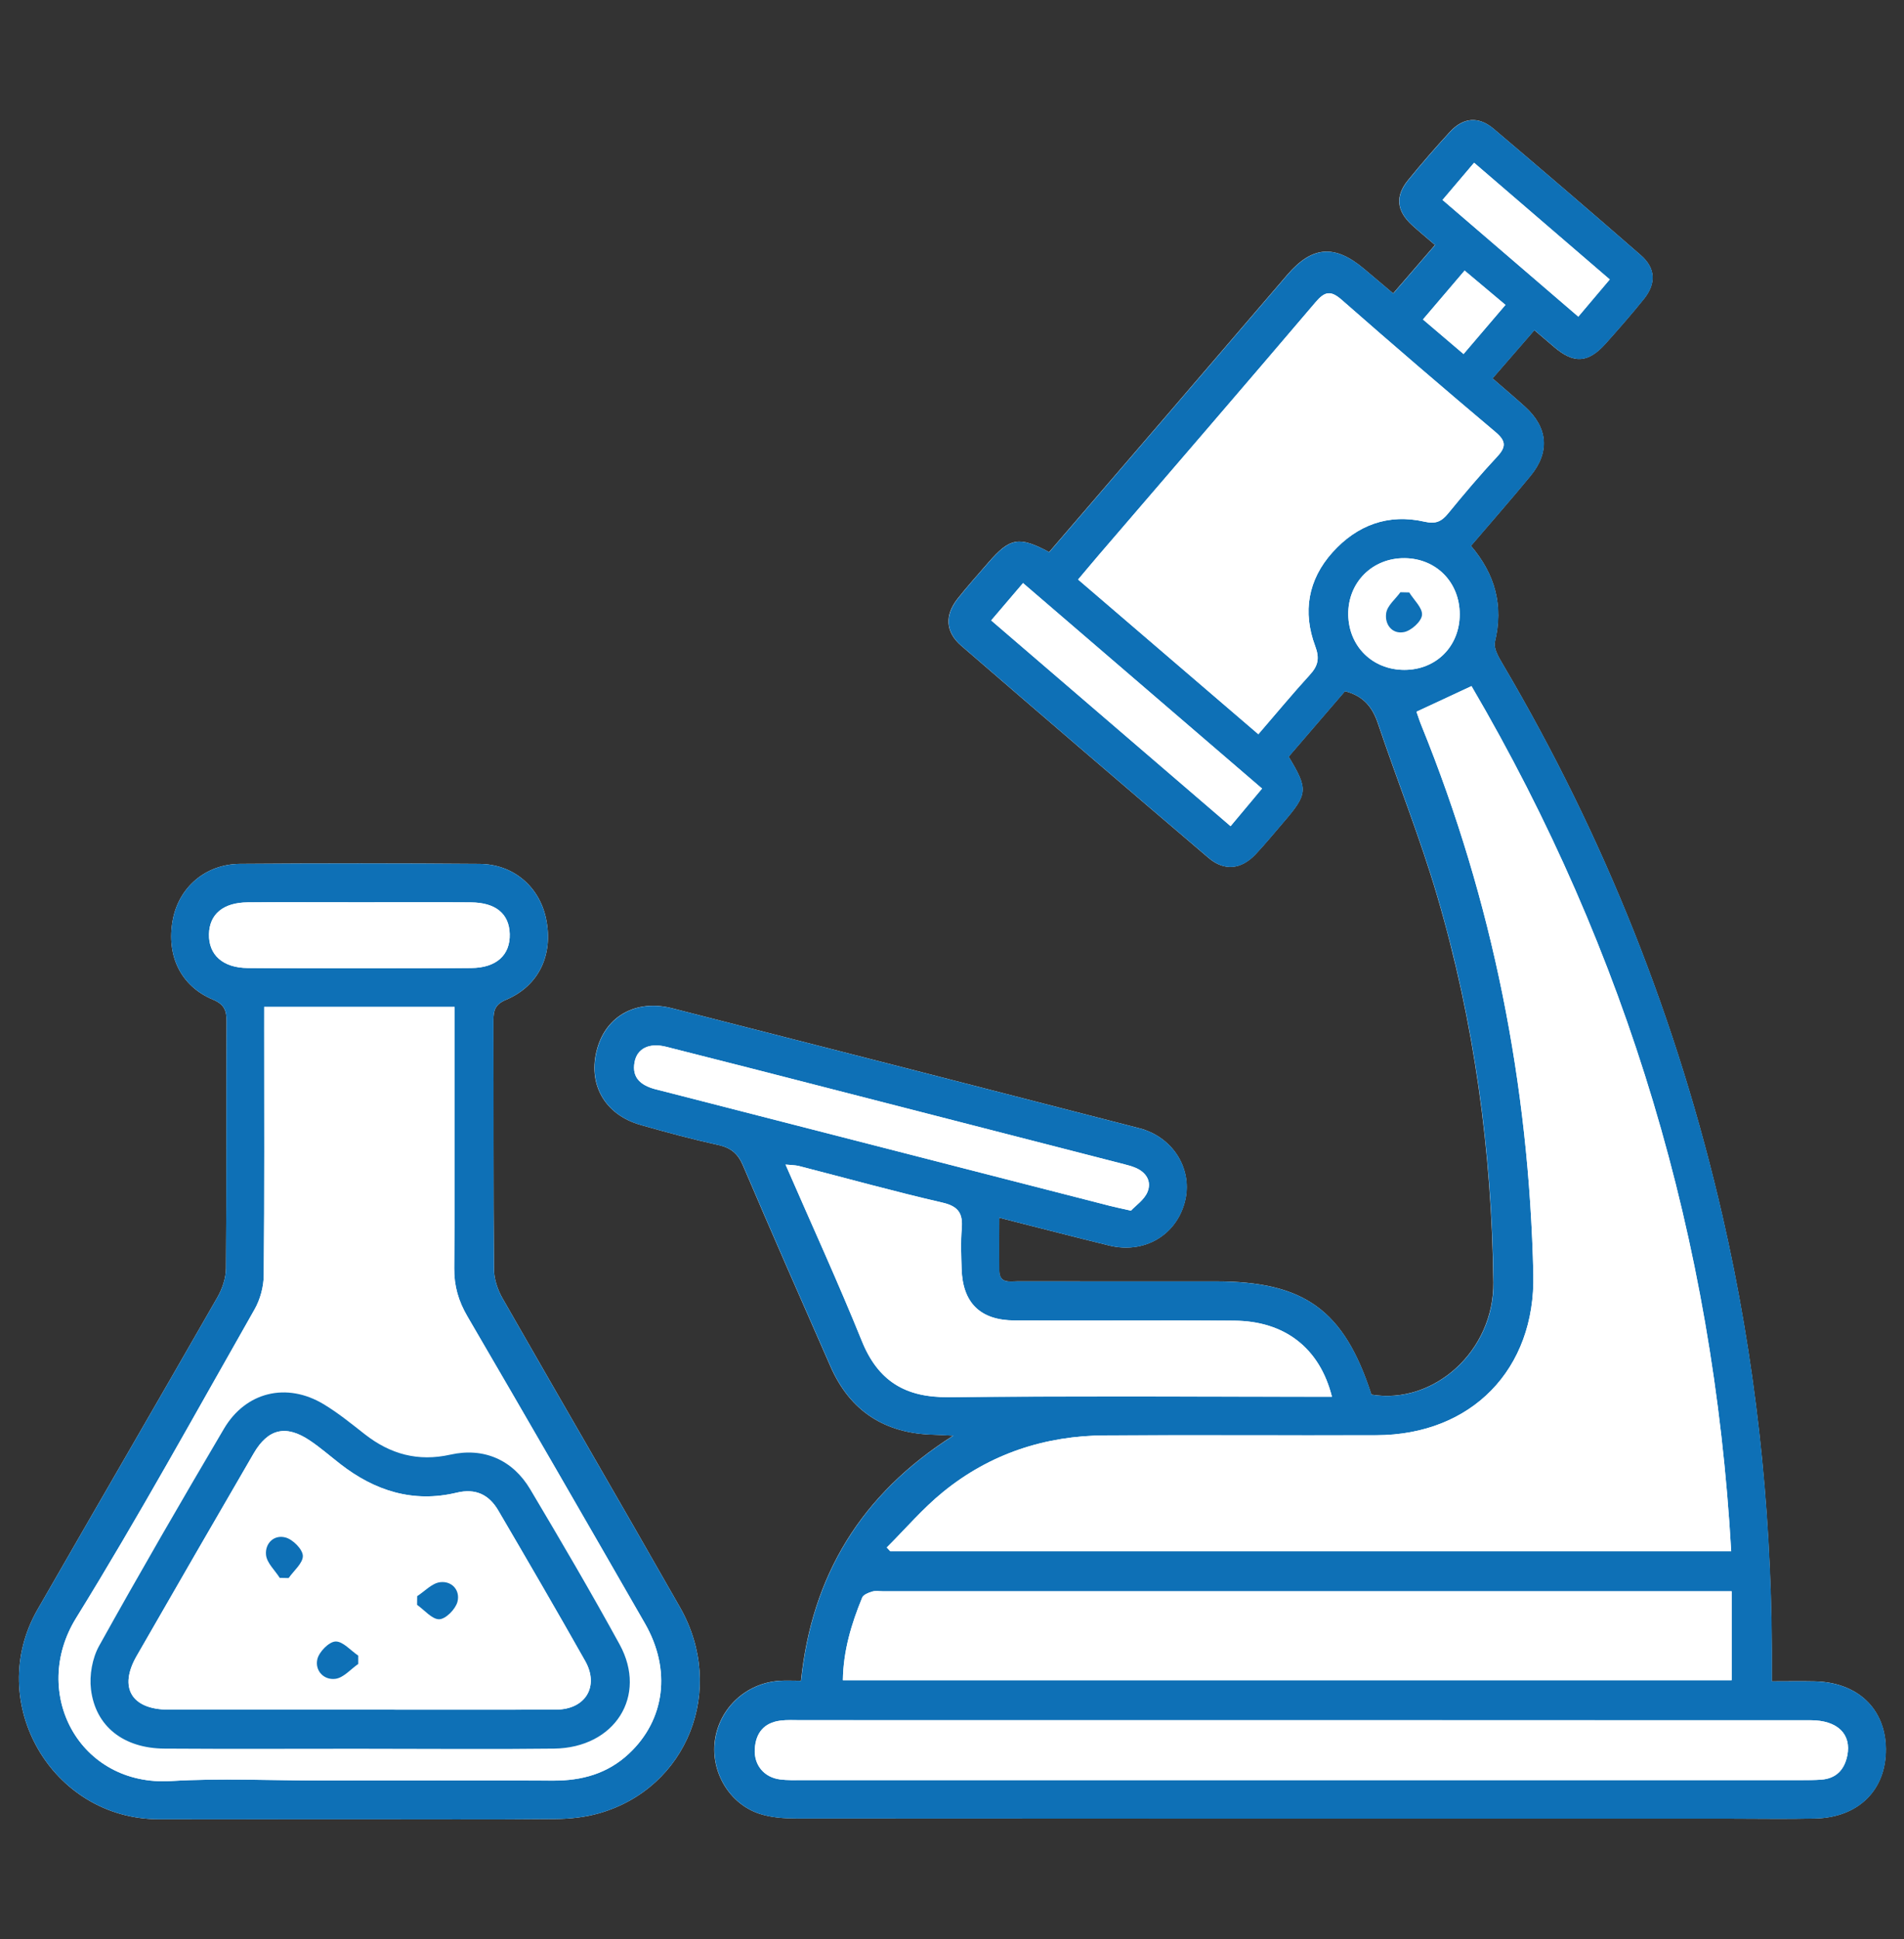
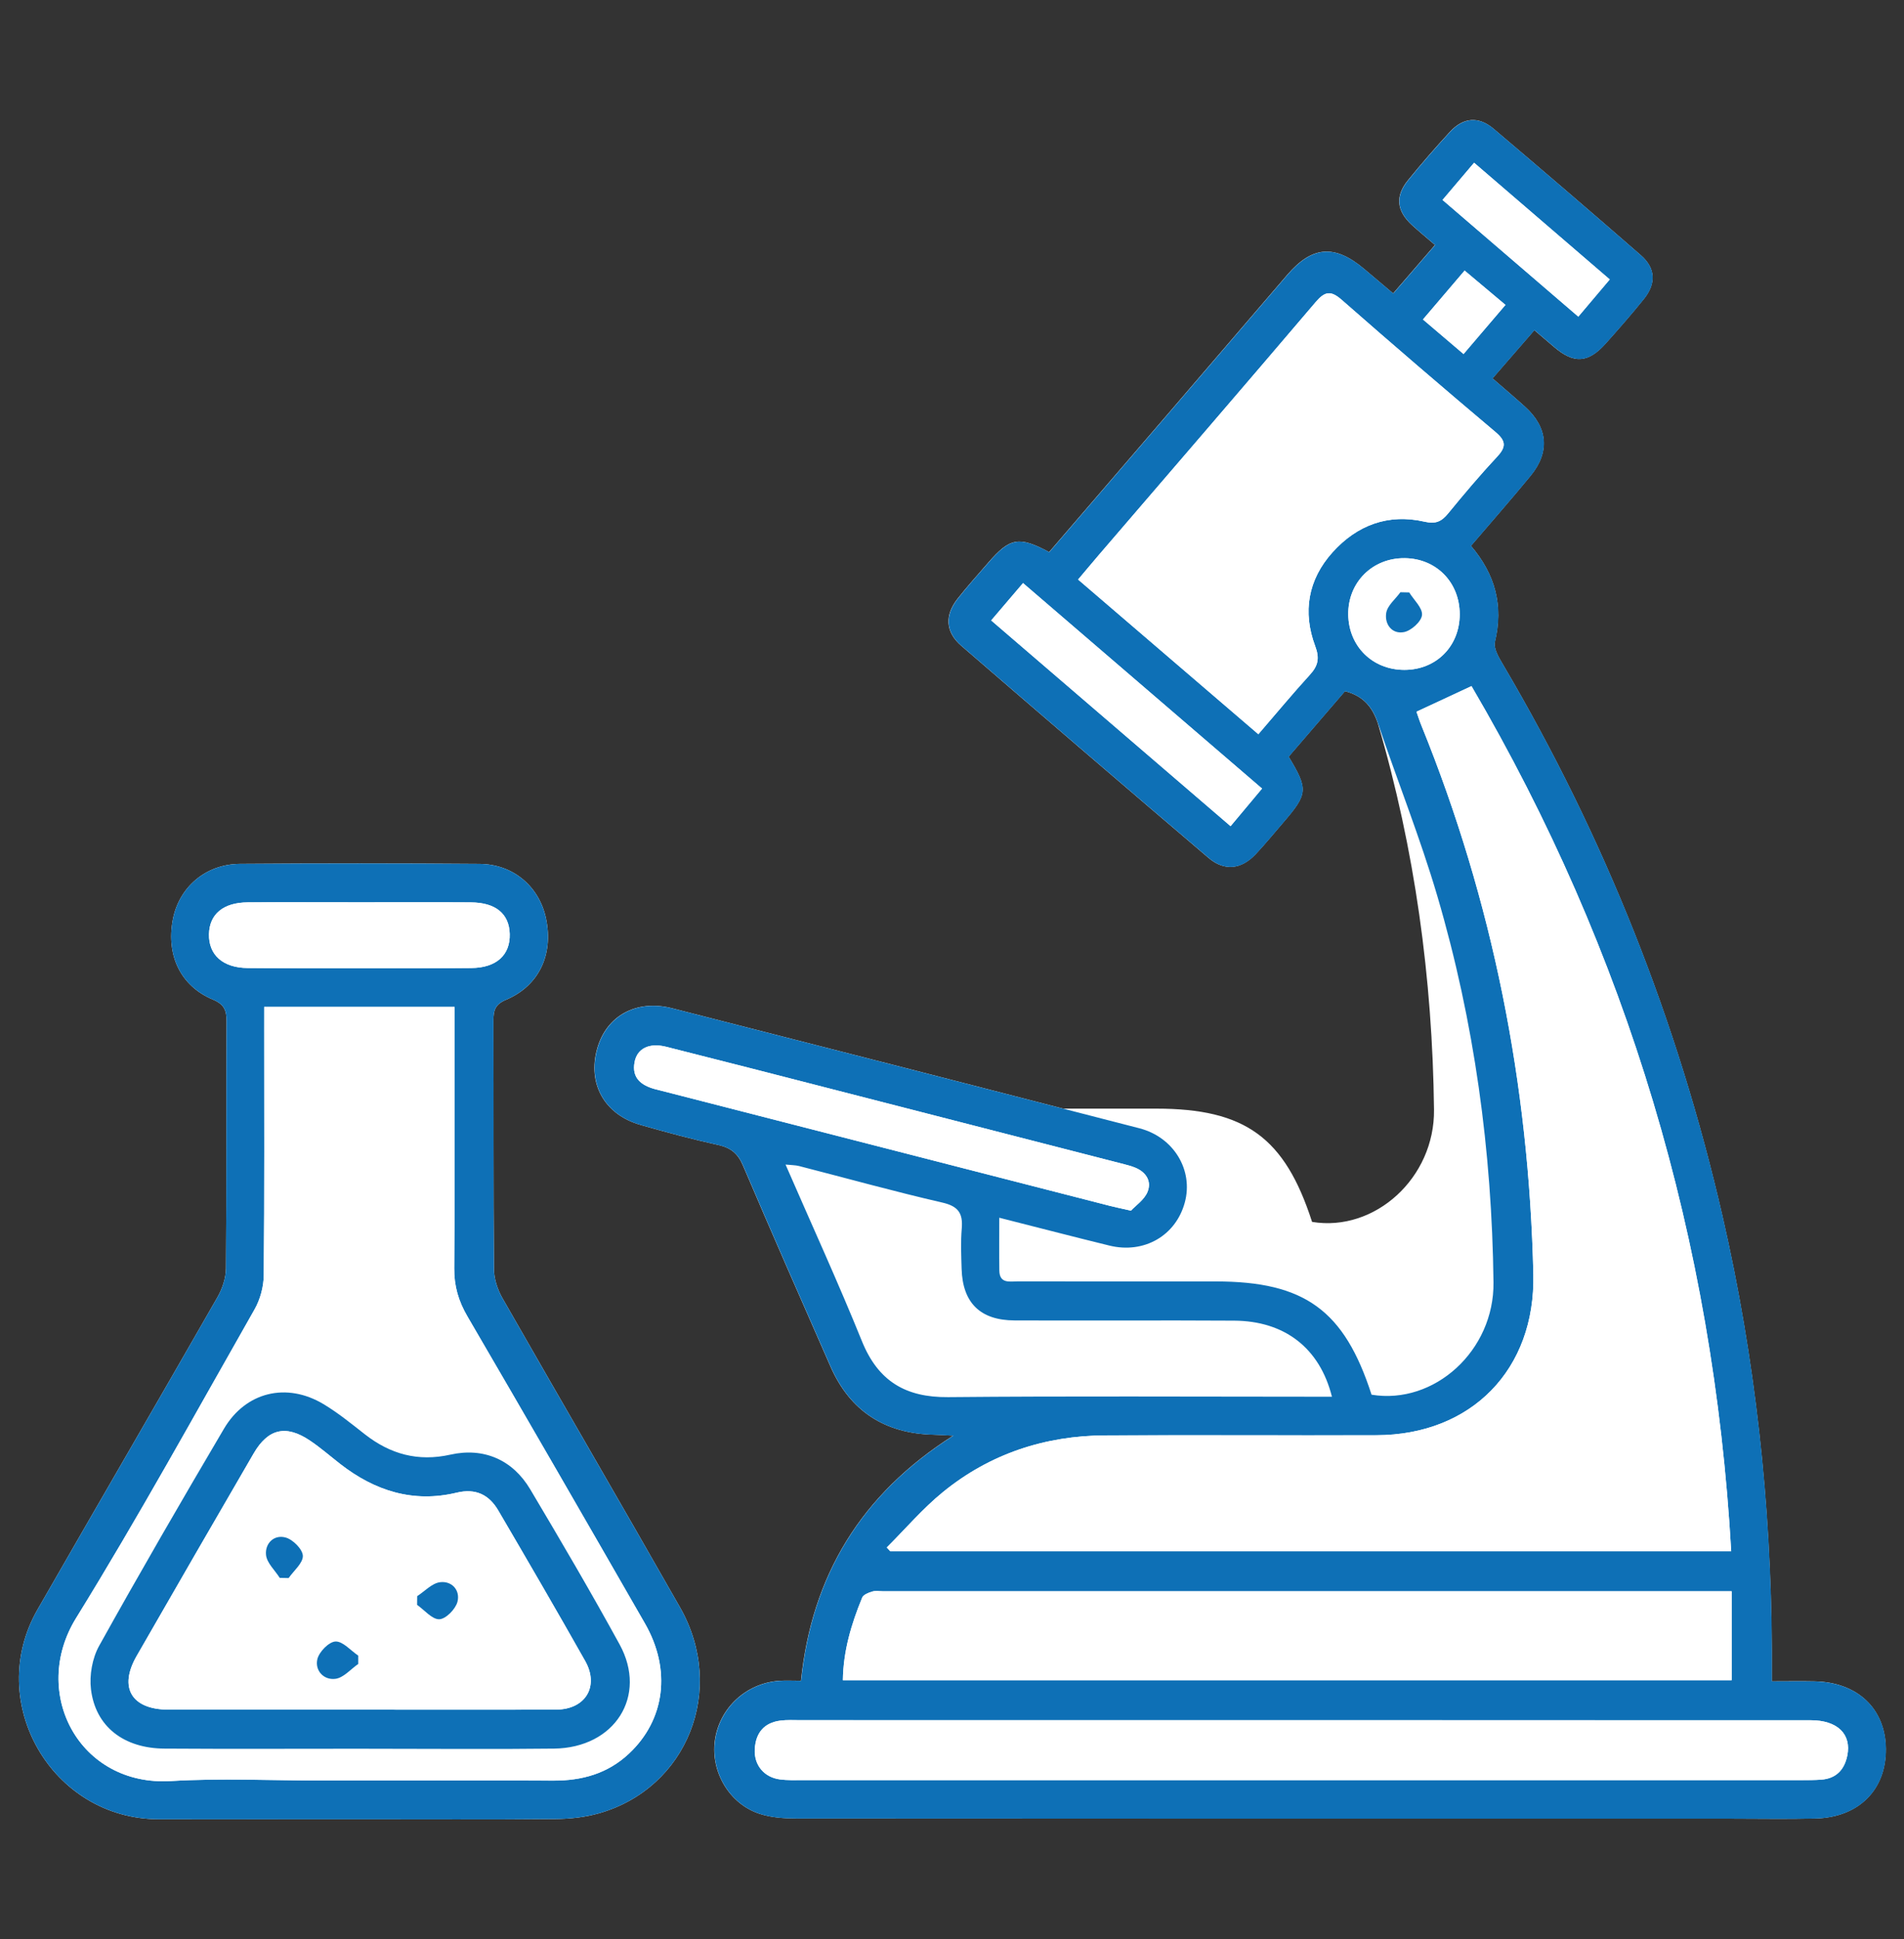
<svg xmlns="http://www.w3.org/2000/svg" version="1.1" id="Calque_1" x="0px" y="0px" viewBox="0 0 602.73 613.64" style="enable-background:new 0 0 602.73 613.64;" xml:space="preserve">
  <rect x="0" y="0" width="602.73" height="613.64" fill="#333333" stroke="none" />
  <style type="text/css">
	.st0{fill:#FFFFFF;}
	.st1{fill:#0E70B6;}
</style>
  <g>
-     <path class="st0" d="M316.33,385.34c12.1,3.06,23.45,6.02,34.84,8.8c10.97,2.67,21.02-3.16,23.85-13.67   c2.75-10.19-3.48-20.64-14.39-23.46c-49.28-12.73-98.57-25.37-147.89-37.96c-11.29-2.88-20.78,2.37-23.69,12.76   c-3.13,11.15,2.3,20.9,13.7,24.15c8.15,2.33,16.35,4.54,24.63,6.36c3.98,0.88,6.2,2.71,7.81,6.49   c9.09,21.28,18.39,42.46,27.72,63.64c6.24,14.18,17.29,21.21,32.71,21.55c1.62,0.04,3.23,0.15,6.12,0.3   c-29.24,18.57-44.75,44.37-48.18,77.56c-2.64,0-4.76-0.12-6.87,0.02c-10.5,0.71-19,8.62-20.39,18.9   c-1.35,10.01,4.64,20.14,14.29,23.22c3.59,1.15,7.58,1.42,11.39,1.43c98.68,0.07,197.35,0.06,296.03,0.06   c8.88,0,17.77,0.17,26.65-0.05c13.73-0.33,22.47-9.11,22.32-22.09c-0.15-12.64-8.95-21.01-22.5-21.3   c-4.37-0.09-8.74-0.01-13.61-0.01c0-3.8,0.01-6.85,0-9.9c-0.22-46.3-5.22-92.06-15.59-137.22   c-14.18-61.75-37.29-119.94-69.45-174.53c-1.31-2.22-3.11-5.18-2.61-7.29c2.76-11.45,0.11-21.35-7.59-30.37   c6.39-7.48,12.75-14.72,18.87-22.16c6.23-7.58,5.49-15.36-1.83-21.94c-3.27-2.94-6.63-5.79-10.21-8.9   c4.55-5.24,8.8-10.13,13.25-15.26c2.43,2.07,4.32,3.68,6.21,5.3c6.28,5.39,10.81,5.15,16.38-1.09c4.12-4.61,8.2-9.26,12.07-14.07   c3.96-4.91,3.73-9.76-0.96-13.85c-15.43-13.45-30.97-26.77-46.59-40c-4.76-4.03-9.59-3.64-13.83,0.95   c-4.58,4.96-9.02,10.08-13.28,15.32c-4.14,5.09-3.61,9.75,1.31,14.24c2.25,2.05,4.61,3.98,7.24,6.25   c-4.58,5.3-8.81,10.2-13.25,15.33c-3.31-2.79-6.24-5.27-9.18-7.75c-9.31-7.84-16.45-7.31-24.34,1.87   c-12.72,14.79-25.4,29.6-38.11,44.4c-12.44,14.47-24.89,28.93-37.27,43.33c-9.54-5.1-12.42-4.57-19.23,3.29   c-3.28,3.8-6.66,7.53-9.76,11.47c-4.12,5.26-3.85,10.55,1.18,14.89c26.01,22.47,52.1,44.84,78.27,67.12   c5.02,4.27,10.37,3.67,14.92-1.18c3.04-3.24,5.85-6.68,8.75-10.05c7.79-9.05,7.91-10.46,1.68-20.8   c5.96-6.93,11.98-13.93,17.83-20.73c5.81,1.48,8.69,5.01,10.43,10.19c6.15,18.26,13.35,36.19,18.78,54.66   c11.71,39.84,17.28,80.71,17.77,122.23c0.26,21.56-18.7,38.81-38.6,35.53c-8.63-26.73-21.17-35.84-49.33-35.84   c-20.86,0-41.71,0.02-62.57-0.02c-2.55-0.01-5.86,0.86-5.93-3.44C316.27,396.68,316.33,391.32,316.33,385.34z M113.33,575.69   c20.85,0,41.71,0.1,62.56-0.08c4.58-0.04,9.3-0.55,13.69-1.8c28.04-7.94,40.45-39.22,25.71-65.13   c-18.6-32.7-37.56-65.19-56.22-97.85c-1.54-2.7-2.68-6.08-2.7-9.15c-0.21-26.26-0.09-52.53-0.17-78.79   c-0.01-3.17,0.54-5.07,3.97-6.51c10.44-4.4,15.06-14.27,12.69-25.65c-2.11-10.15-10.32-17.27-21.02-17.35   c-25.29-0.2-50.59-0.2-75.88-0.01c-10.96,0.08-19.38,7.46-21.28,17.79c-2.07,11.26,2.53,20.89,12.71,25.15   c3.56,1.49,4.35,3.38,4.33,6.88c-0.13,26.07,0.02,52.14-0.19,78.21c-0.03,3.07-1.17,6.44-2.72,9.14   c-18.88,32.98-38.01,65.82-56.93,98.78c-16.85,29.34,4.51,66.28,38.31,66.36C71.24,575.74,92.28,575.69,113.33,575.69z" />
+     <path class="st0" d="M316.33,385.34c12.1,3.06,23.45,6.02,34.84,8.8c10.97,2.67,21.02-3.16,23.85-13.67   c2.75-10.19-3.48-20.64-14.39-23.46c-49.28-12.73-98.57-25.37-147.89-37.96c-11.29-2.88-20.78,2.37-23.69,12.76   c-3.13,11.15,2.3,20.9,13.7,24.15c8.15,2.33,16.35,4.54,24.63,6.36c3.98,0.88,6.2,2.71,7.81,6.49   c9.09,21.28,18.39,42.46,27.72,63.64c6.24,14.18,17.29,21.21,32.71,21.55c1.62,0.04,3.23,0.15,6.12,0.3   c-29.24,18.57-44.75,44.37-48.18,77.56c-2.64,0-4.76-0.12-6.87,0.02c-10.5,0.71-19,8.62-20.39,18.9   c-1.35,10.01,4.64,20.14,14.29,23.22c3.59,1.15,7.58,1.42,11.39,1.43c98.68,0.07,197.35,0.06,296.03,0.06   c8.88,0,17.77,0.17,26.65-0.05c13.73-0.33,22.47-9.11,22.32-22.09c-0.15-12.64-8.95-21.01-22.5-21.3   c-4.37-0.09-8.74-0.01-13.61-0.01c0-3.8,0.01-6.85,0-9.9c-0.22-46.3-5.22-92.06-15.59-137.22   c-14.18-61.75-37.29-119.94-69.45-174.53c-1.31-2.22-3.11-5.18-2.61-7.29c2.76-11.45,0.11-21.35-7.59-30.37   c6.39-7.48,12.75-14.72,18.87-22.16c6.23-7.58,5.49-15.36-1.83-21.94c-3.27-2.94-6.63-5.79-10.21-8.9   c4.55-5.24,8.8-10.13,13.25-15.26c2.43,2.07,4.32,3.68,6.21,5.3c6.28,5.39,10.81,5.15,16.38-1.09c4.12-4.61,8.2-9.26,12.07-14.07   c3.96-4.91,3.73-9.76-0.96-13.85c-15.43-13.45-30.97-26.77-46.59-40c-4.76-4.03-9.59-3.64-13.83,0.95   c-4.58,4.96-9.02,10.08-13.28,15.32c-4.14,5.09-3.61,9.75,1.31,14.24c2.25,2.05,4.61,3.98,7.24,6.25   c-4.58,5.3-8.81,10.2-13.25,15.33c-3.31-2.79-6.24-5.27-9.18-7.75c-9.31-7.84-16.45-7.31-24.34,1.87   c-12.72,14.79-25.4,29.6-38.11,44.4c-12.44,14.47-24.89,28.93-37.27,43.33c-9.54-5.1-12.42-4.57-19.23,3.29   c-3.28,3.8-6.66,7.53-9.76,11.47c-4.12,5.26-3.85,10.55,1.18,14.89c26.01,22.47,52.1,44.84,78.27,67.12   c5.02,4.27,10.37,3.67,14.92-1.18c3.04-3.24,5.85-6.68,8.75-10.05c7.79-9.05,7.91-10.46,1.68-20.8   c5.96-6.93,11.98-13.93,17.83-20.73c5.81,1.48,8.69,5.01,10.43,10.19c11.71,39.84,17.28,80.71,17.77,122.23c0.26,21.56-18.7,38.81-38.6,35.53c-8.63-26.73-21.17-35.84-49.33-35.84   c-20.86,0-41.71,0.02-62.57-0.02c-2.55-0.01-5.86,0.86-5.93-3.44C316.27,396.68,316.33,391.32,316.33,385.34z M113.33,575.69   c20.85,0,41.71,0.1,62.56-0.08c4.58-0.04,9.3-0.55,13.69-1.8c28.04-7.94,40.45-39.22,25.71-65.13   c-18.6-32.7-37.56-65.19-56.22-97.85c-1.54-2.7-2.68-6.08-2.7-9.15c-0.21-26.26-0.09-52.53-0.17-78.79   c-0.01-3.17,0.54-5.07,3.97-6.51c10.44-4.4,15.06-14.27,12.69-25.65c-2.11-10.15-10.32-17.27-21.02-17.35   c-25.29-0.2-50.59-0.2-75.88-0.01c-10.96,0.08-19.38,7.46-21.28,17.79c-2.07,11.26,2.53,20.89,12.71,25.15   c3.56,1.49,4.35,3.38,4.33,6.88c-0.13,26.07,0.02,52.14-0.19,78.21c-0.03,3.07-1.17,6.44-2.72,9.14   c-18.88,32.98-38.01,65.82-56.93,98.78c-16.85,29.34,4.51,66.28,38.31,66.36C71.24,575.74,92.28,575.69,113.33,575.69z" />
    <path class="st1" d="M316.33,385.34c0,5.98-0.06,11.34,0.02,16.7c0.06,4.29,3.37,3.43,5.93,3.44c20.86,0.04,41.71,0.02,62.57,0.02   c28.16,0,40.7,9.12,49.33,35.84c19.9,3.28,38.86-13.98,38.6-35.53c-0.49-41.52-6.05-82.39-17.77-122.23   c-5.43-18.46-12.63-36.4-18.78-54.66c-1.74-5.17-4.62-8.7-10.43-10.19c-5.85,6.8-11.87,13.8-17.83,20.73   c6.23,10.34,6.11,11.75-1.68,20.8c-2.9,3.37-5.71,6.81-8.75,10.05c-4.55,4.85-9.9,5.46-14.92,1.18   c-26.17-22.28-52.26-44.65-78.27-67.12c-5.03-4.35-5.3-9.64-1.18-14.89c3.09-3.95,6.47-7.68,9.76-11.47   c6.8-7.87,9.68-8.39,19.23-3.29c12.38-14.39,24.84-28.85,37.27-43.33c12.71-14.79,25.39-29.61,38.11-44.4   c7.89-9.18,15.03-9.71,24.34-1.87c2.94,2.47,5.87,4.95,9.18,7.75c4.44-5.13,8.67-10.03,13.25-15.33c-2.63-2.27-4.99-4.2-7.24-6.25   c-4.92-4.49-5.46-9.15-1.31-14.24c4.26-5.24,8.7-10.35,13.28-15.32c4.24-4.59,9.07-4.98,13.83-0.95   c15.61,13.23,31.16,26.55,46.59,40c4.69,4.09,4.91,8.93,0.96,13.85c-3.87,4.81-7.95,9.46-12.07,14.07   c-5.57,6.24-10.1,6.49-16.38,1.09c-1.89-1.62-3.78-3.23-6.21-5.3c-4.45,5.12-8.69,10.01-13.25,15.26c3.58,3.11,6.94,5.96,10.21,8.9   c7.32,6.57,8.06,14.35,1.83,21.94c-6.11,7.44-12.48,14.67-18.87,22.16c7.69,9.02,10.34,18.92,7.59,30.37   c-0.51,2.11,1.29,5.06,2.61,7.29c32.16,54.6,55.28,112.78,69.45,174.53c10.37,45.15,15.37,90.91,15.59,137.22   c0.01,3.05,0,6.1,0,9.9c4.87,0,9.24-0.08,13.61,0.01c13.55,0.29,22.36,8.66,22.5,21.3c0.15,12.98-8.59,21.76-22.32,22.09   c-8.88,0.22-17.76,0.05-26.65,0.05c-98.68,0-197.35,0.02-296.03-0.06c-3.81,0-7.8-0.28-11.39-1.43   c-9.65-3.08-15.65-13.21-14.29-23.22c1.39-10.28,9.89-18.19,20.39-18.9c2.11-0.14,4.23-0.02,6.87-0.02   c3.43-33.2,18.93-59,48.18-77.56c-2.89-0.14-4.5-0.26-6.12-0.3c-15.42-0.34-26.47-7.38-32.71-21.55   c-9.33-21.18-18.63-42.36-27.72-63.64c-1.61-3.78-3.84-5.61-7.81-6.49c-8.28-1.82-16.48-4.04-24.63-6.36   c-11.4-3.25-16.83-13-13.7-24.15c2.92-10.39,12.41-15.64,23.69-12.76c49.31,12.59,98.61,25.23,147.89,37.96   c10.92,2.82,17.14,13.27,14.39,23.46c-2.83,10.51-12.88,16.34-23.85,13.67C339.77,391.36,328.42,388.4,316.33,385.34z    M448.4,225.22c0.53,1.49,0.98,2.95,1.56,4.37c22.61,55.67,34.06,113.62,35.43,173.64c0.69,30.05-19.53,50.87-49.73,50.94   c-28.57,0.06-57.14-0.08-85.72,0.05c-19.15,0.09-36.56,5.82-51.44,17.93c-6.43,5.23-11.89,11.66-17.79,17.54   c0.37,0.4,0.75,0.8,1.12,1.2c88.66,0,177.32,0,266.19,0c-5.59-98.29-32.85-189.53-82.21-273.77   C459.97,219.84,454.45,222.4,448.4,225.22z M341.28,183.39c19.17,16.44,37.99,32.58,57.06,48.94c5.69-6.6,10.85-12.83,16.3-18.79   c2.6-2.85,3.16-5.2,1.7-9.09c-4.03-10.77-2.29-21.03,5.47-29.66c7.78-8.64,17.64-12.35,29.2-9.7c3.42,0.79,5.29-0.04,7.36-2.56   c5.01-6.12,10.12-12.17,15.51-17.95c2.92-3.12,2.93-5.01-0.45-7.86c-16.37-13.79-32.63-27.74-48.72-41.86   c-3.56-3.12-5.41-2.58-8.31,0.83c-22.75,26.74-45.69,53.31-68.57,79.94C345.72,178.1,343.64,180.59,341.28,183.39z M548.17,503.54   c-2.56,0-4.47,0-6.38,0c-87.41,0-174.83,0-262.24,0c-1.16,0-2.39-0.23-3.45,0.09c-1.16,0.35-2.77,0.97-3.16,1.9   c-3.43,8.32-5.99,16.87-6.12,26.15c94.07,0,187.56,0,281.35,0C548.17,522.36,548.17,513.37,548.17,503.54z M412.15,544.34   c-52.91,0-105.82,0-158.73,0c-2.12,0-4.27-0.13-6.36,0.14c-5.19,0.66-7.81,3.9-8.11,8.96c-0.31,5.1,2.93,8.99,7.98,9.65   c2.28,0.3,4.62,0.22,6.94,0.22c105.43,0.01,210.86,0.01,316.3,0c2.12,0,4.25,0,6.37-0.15c4.71-0.35,7.32-3.12,8.24-7.57   c1.4-6.82-3.1-11.23-11.57-11.23C519.51,544.33,465.83,544.35,412.15,544.34z M421.64,441.99c-3.87-15.47-15.03-23.99-30.94-24.08   c-23.17-0.14-46.34,0.02-69.51-0.07c-10.88-0.04-16.45-5.55-16.78-16.3c-0.13-4.24-0.32-8.52,0.04-12.74   c0.41-4.8-1.02-7.08-6.12-8.25c-15.21-3.5-30.26-7.69-45.38-11.57c-1.16-0.3-2.39-0.27-4.28-0.47c8.3,19.08,16.66,37.3,24.17,55.86   c5.12,12.67,13.8,17.86,27.28,17.74c38.42-0.36,76.85-0.13,115.27-0.13C417.26,441.99,419.13,441.99,421.64,441.99z M358.01,383.1   c1.47-1.59,4.24-3.43,5.26-5.98c1.37-3.42-0.54-6.33-4.13-7.72c-1.07-0.42-2.2-0.72-3.32-1.01c-30.03-7.72-60.06-15.44-90.09-23.15   c-18.28-4.69-36.56-9.4-54.86-14.01c-5.37-1.35-9.2,0.54-10,4.88c-0.94,5.1,2.2,7.37,6.56,8.55c0.56,0.15,1.12,0.28,1.68,0.42   c47.38,12.16,94.76,24.32,142.14,36.47C352.94,381.99,354.64,382.33,358.01,383.1z M313.77,196.33   c25.5,21.91,50.45,43.34,75.78,65.1c3.53-4.21,6.65-7.94,9.96-11.9c-25.47-21.89-50.41-43.32-75.66-65.02   C320.36,188.61,317.26,192.25,313.77,196.33z M509.58,88.43c-14.53-12.49-28.62-24.61-42.94-36.93c-3.44,4.05-6.53,7.7-9.99,11.77   c14.34,12.32,28.55,24.53,42.98,36.93C503.1,96.09,506.07,92.59,509.58,88.43z M444.56,211.98c10.07,0.01,17.52-7.46,17.52-17.58   c0-10.11-7.39-17.66-17.4-17.77c-10.24-0.11-18.03,7.69-17.88,17.9C426.96,204.56,434.5,211.97,444.56,211.98z M463.3,112.03   c4.53-5.31,8.82-10.33,13.27-15.54c-4.59-3.85-8.64-7.26-12.93-10.86c-4.6,5.39-8.79,10.31-13.19,15.47   C454.9,104.88,458.96,108.33,463.3,112.03z" />
    <path class="st1" d="M113.33,575.69c-21.05,0-42.09,0.04-63.14-0.01c-33.79-0.09-55.15-37.02-38.31-66.36   c18.93-32.96,38.05-65.8,56.93-98.78c1.55-2.7,2.69-6.07,2.72-9.14c0.21-26.07,0.06-52.14,0.19-78.21   c0.02-3.51-0.77-5.39-4.33-6.88c-10.18-4.27-14.78-13.89-12.71-25.15c1.9-10.33,10.32-17.7,21.28-17.79   c25.29-0.19,50.59-0.19,75.88,0.01c10.7,0.08,18.91,7.21,21.02,17.35c2.37,11.37-2.25,21.24-12.69,25.65   c-3.43,1.44-3.98,3.34-3.97,6.51c0.08,26.26-0.04,52.53,0.17,78.79c0.02,3.07,1.16,6.44,2.7,9.15   c18.65,32.67,37.62,65.16,56.22,97.85c14.74,25.91,2.33,57.19-25.71,65.13c-4.39,1.24-9.11,1.76-13.69,1.8   C155.04,575.8,134.18,575.69,113.33,575.69z M83.63,318.62c0,2.54,0,4.61,0,6.69c0,26.07,0.11,52.14-0.13,78.21   c-0.03,3.64-1.11,7.67-2.91,10.83c-18.61,32.69-36.73,65.69-56.5,97.68c-14.63,23.67,1.03,53.32,30.01,51.57   c15.77-0.95,31.65-0.17,47.49-0.17c24.52,0,49.04-0.07,73.56,0.03c9.05,0.04,17.15-2.19,23.9-8.48   c11.46-10.69,13.56-26.54,5.12-41.24c-18.64-32.45-37.34-64.87-56.21-97.19c-2.82-4.84-4.22-9.59-4.17-15.24   c0.23-25.49,0.1-50.98,0.1-76.47c0-2.03,0-4.06,0-6.21C123.54,318.62,104.06,318.62,83.63,318.62z M114.34,285.53   c-11.97,0-23.94-0.06-35.91,0.02c-7.76,0.05-12.13,3.74-12.27,10.05c-0.14,6.54,4.34,10.69,12.31,10.73   c23.55,0.12,47.11,0.12,70.66,0c8.03-0.04,12.4-4.14,12.23-10.75c-0.16-6.4-4.41-9.97-12.27-10.02   C137.51,285.47,125.92,285.53,114.34,285.53z" />
    <path class="st0" d="M448.4,225.22c6.05-2.82,11.57-5.38,17.42-8.11c49.36,84.24,76.63,175.48,82.21,273.77   c-88.87,0-177.53,0-266.19,0c-0.37-0.4-0.75-0.8-1.12-1.2c5.9-5.88,11.36-12.31,17.79-17.54c14.88-12.12,32.29-17.84,51.44-17.93   c28.57-0.13,57.14,0.02,85.72-0.05c30.2-0.07,50.42-20.88,49.73-50.94c-1.38-60.01-12.82-117.96-35.43-173.64   C449.38,228.17,448.93,226.71,448.4,225.22z" />
    <path class="st0" d="M341.28,183.39c2.36-2.8,4.43-5.29,6.55-7.75c22.88-26.63,45.82-53.2,68.57-79.94   c2.9-3.41,4.75-3.95,8.31-0.83c16.09,14.12,32.34,28.06,48.72,41.86c3.38,2.85,3.37,4.74,0.45,7.86   c-5.4,5.77-10.5,11.83-15.51,17.95c-2.07,2.53-3.94,3.35-7.36,2.56c-11.55-2.65-21.42,1.06-29.2,9.7   c-7.76,8.63-9.5,18.89-5.47,29.66c1.46,3.89,0.9,6.25-1.7,9.09c-5.45,5.96-10.6,12.19-16.3,18.79   C379.27,215.97,360.46,199.83,341.28,183.39z" />
    <path class="st0" d="M548.17,503.54c0,9.83,0,18.82,0,28.15c-93.79,0-187.28,0-281.35,0c0.13-9.28,2.69-17.83,6.12-26.15   c0.38-0.93,1.99-1.55,3.16-1.9c1.06-0.32,2.3-0.09,3.45-0.09c87.41,0,174.83,0,262.24,0C543.7,503.54,545.61,503.54,548.17,503.54z   " />
    <path class="st0" d="M412.15,544.34c53.68,0,107.36-0.01,161.04,0.01c8.48,0,12.98,4.41,11.57,11.23   c-0.92,4.45-3.53,7.23-8.24,7.57c-2.11,0.16-4.24,0.15-6.37,0.15c-105.43,0.01-210.86,0.01-316.3,0c-2.31,0-4.65,0.07-6.94-0.22   c-5.05-0.66-8.29-4.55-7.98-9.65c0.3-5.06,2.92-8.3,8.11-8.96c2.09-0.27,4.24-0.14,6.36-0.14   C306.33,544.34,359.24,544.34,412.15,544.34z" />
-     <path class="st0" d="M421.64,441.99c-2.5,0-4.38,0-6.25,0c-38.42,0-76.85-0.23-115.27,0.13c-13.48,0.13-22.16-5.07-27.28-17.74   c-7.51-18.57-15.87-36.79-24.17-55.86c1.88,0.19,3.12,0.17,4.28,0.47c15.12,3.88,30.17,8.07,45.38,11.57   c5.1,1.17,6.52,3.45,6.12,8.25c-0.36,4.22-0.17,8.49-0.04,12.74c0.33,10.75,5.91,16.26,16.78,16.3   c23.17,0.09,46.34-0.07,69.51,0.07C406.61,418.01,417.77,426.53,421.64,441.99z" />
    <path class="st0" d="M358.01,383.1c-3.37-0.76-5.07-1.1-6.75-1.53c-47.38-12.15-94.76-24.31-142.14-36.47   c-0.56-0.14-1.12-0.27-1.68-0.42c-4.36-1.18-7.5-3.45-6.56-8.55c0.8-4.34,4.64-6.23,10-4.88c18.3,4.6,36.58,9.31,54.86,14.01   c30.03,7.71,60.06,15.43,90.09,23.15c1.12,0.29,2.24,0.59,3.32,1.01c3.59,1.39,5.5,4.29,4.13,7.72   C362.25,379.67,359.48,381.51,358.01,383.1z" />
    <path class="st0" d="M313.77,196.33c3.49-4.09,6.59-7.72,10.08-11.81c25.25,21.7,50.19,43.13,75.66,65.02   c-3.31,3.95-6.43,7.68-9.96,11.9C364.22,239.67,339.27,218.24,313.77,196.33z" />
    <path class="st0" d="M509.58,88.43c-3.52,4.16-6.48,7.66-9.95,11.77c-14.43-12.4-28.64-24.61-42.98-36.93   c3.45-4.07,6.55-7.72,9.99-11.77C480.96,63.82,495.06,75.94,509.58,88.43z" />
    <path class="st0" d="M444.56,211.98c-10.06-0.01-17.6-7.42-17.75-17.45c-0.16-10.21,7.63-18.01,17.88-17.9   c10.01,0.1,17.4,7.65,17.4,17.77C462.08,204.51,454.63,211.98,444.56,211.98z M446.1,187.47c-0.93-0.02-1.86-0.04-2.79-0.05   c-1.57,2.17-4.11,4.18-4.49,6.55c-0.57,3.53,1.79,6.8,5.63,6.06c2.29-0.45,5.51-3.34,5.7-5.39   C450.37,192.4,447.58,189.87,446.1,187.47z" />
    <path class="st0" d="M463.3,112.03c-4.34-3.7-8.39-7.15-12.85-10.94c4.4-5.16,8.59-10.07,13.19-15.47   c4.29,3.61,8.34,7.01,12.93,10.86C472.12,101.7,467.83,106.72,463.3,112.03z" />
    <path class="st0" d="M83.63,318.62c20.42,0,39.9,0,60.25,0c0,2.15,0,4.18,0,6.21c0,25.49,0.13,50.98-0.1,76.47   c-0.05,5.65,1.35,10.4,4.17,15.24c18.86,32.32,37.57,64.74,56.21,97.19c8.44,14.7,6.35,30.55-5.12,41.24   c-6.75,6.29-14.85,8.52-23.9,8.48c-24.52-0.1-49.04-0.03-73.56-0.03c-15.83,0-31.71-0.78-47.49,0.17   c-28.98,1.75-44.64-27.9-30.01-51.57c19.77-31.98,37.89-64.99,56.5-97.68c1.8-3.16,2.88-7.19,2.91-10.83   c0.24-26.07,0.13-52.14,0.13-78.21C83.63,323.23,83.63,321.15,83.63,318.62z M113.43,553.37c1.54,0,3.09,0,4.63,0   c19.11,0,38.21,0.18,57.32-0.05c19.25-0.23,29.68-16.66,20.75-32.97c-9.07-16.57-18.65-32.87-28.31-49.11   c-5.55-9.33-14.72-13.3-25.26-10.94c-10.24,2.3-19.01-0.14-27.08-6.45c-4.25-3.32-8.47-6.77-13.07-9.53   c-11.67-7-24.62-3.91-31.52,7.78c-13.42,22.75-26.67,45.61-39.51,68.69c-2.18,3.92-3.13,9.32-2.59,13.78   c1.44,11.79,10.38,18.67,23.26,18.75C72.52,553.47,92.98,553.37,113.43,553.37z" />
    <path class="st0" d="M114.34,285.53c11.58,0,23.17-0.06,34.75,0.02c7.86,0.06,12.1,3.62,12.27,10.02   c0.17,6.62-4.2,10.71-12.23,10.75c-23.55,0.12-47.11,0.12-70.66,0c-7.97-0.04-12.45-4.19-12.31-10.73   c0.14-6.32,4.51-10,12.27-10.05C90.4,285.47,102.37,285.53,114.34,285.53z" />
    <path class="st1" d="M446.1,187.47c1.48,2.4,4.27,4.92,4.05,7.16c-0.2,2.05-3.41,4.95-5.7,5.39c-3.83,0.75-6.2-2.53-5.63-6.06   c0.38-2.36,2.92-4.38,4.49-6.55C444.24,187.44,445.17,187.46,446.1,187.47z" />
    <path class="st1" d="M113.43,553.37c-20.46,0-40.91,0.1-61.37-0.04c-12.88-0.08-21.83-6.97-23.26-18.75   c-0.54-4.46,0.41-9.87,2.59-13.78c12.84-23.08,26.09-45.94,39.51-68.69c6.9-11.69,19.85-14.78,31.52-7.78   c4.61,2.76,8.82,6.21,13.07,9.53c8.07,6.31,16.84,8.74,27.08,6.45c10.54-2.36,19.71,1.61,25.26,10.94   c9.66,16.24,19.23,32.54,28.31,49.11c8.93,16.31-1.5,32.74-20.75,32.97c-19.1,0.23-38.21,0.05-57.32,0.05   C116.52,553.37,114.98,553.37,113.43,553.37z M113.55,541.01c20.85,0,41.7,0.07,62.55-0.03c9.26-0.05,13.66-7.37,9.13-15.4   c-9.01-15.95-18.23-31.79-27.49-47.6c-2.92-4.98-7.12-7.09-13.18-5.64c-13.75,3.3-25.9-0.56-36.83-9.06   c-3.2-2.49-6.26-5.17-9.62-7.43c-7.57-5.09-13.24-3.79-17.81,4.07c-12.41,21.34-24.76,42.72-37.06,64.13   c-5.74,9.99-1.58,16.93,10.08,16.94C73.39,541.04,93.47,541.01,113.55,541.01z" />
    <path class="st0" d="M113.55,541.01c-20.08,0-40.15,0.02-60.23-0.01c-11.66-0.02-15.82-6.95-10.08-16.94   c12.3-21.41,24.65-42.78,37.06-64.13c4.57-7.87,10.24-9.16,17.81-4.07c3.35,2.25,6.42,4.94,9.62,7.43   c10.93,8.5,23.09,12.36,36.83,9.06c6.06-1.46,10.26,0.66,13.18,5.64c9.26,15.81,18.48,31.65,27.49,47.6   c4.53,8.02,0.13,15.35-9.13,15.4C155.24,541.08,134.4,541.01,113.55,541.01z M113.41,526.54c0-0.88,0-1.75,0-2.63   c-2.41-1.62-4.87-4.57-7.21-4.47c-2.08,0.09-5.2,3.28-5.74,5.6c-0.84,3.61,2.04,6.69,5.72,6.21   C108.75,530.91,111.01,528.19,113.41,526.54z M132.06,505.09c-0.01,0.92-0.02,1.83-0.03,2.75c2.35,1.65,4.74,4.63,7.04,4.56   c2.06-0.07,5.13-3.2,5.74-5.51c0.95-3.62-1.73-6.69-5.53-6.21C136.73,501.01,134.46,503.54,132.06,505.09z M88.56,499.31   c0.94,0.02,1.87,0.03,2.81,0.05c1.63-2.35,4.57-4.73,4.5-7.03c-0.06-2.06-3.11-5.13-5.4-5.78c-3.72-1.06-6.63,1.84-6.26,5.48   C84.46,494.58,87.03,496.89,88.56,499.31z" />
    <path class="st1" d="M113.41,526.54c-2.4,1.66-4.66,4.38-7.23,4.71c-3.67,0.48-6.56-2.61-5.72-6.21c0.54-2.32,3.66-5.51,5.74-5.6   c2.33-0.1,4.8,2.85,7.21,4.47C113.4,524.79,113.4,525.66,113.41,526.54z" />
    <path class="st1" d="M132.06,505.09c2.4-1.55,4.67-4.08,7.22-4.41c3.79-0.49,6.48,2.59,5.53,6.21c-0.61,2.31-3.68,5.44-5.74,5.51   c-2.29,0.07-4.69-2.91-7.04-4.56C132.04,506.92,132.05,506.01,132.06,505.09z" />
    <path class="st1" d="M88.56,499.31c-1.53-2.42-4.1-4.73-4.35-7.28c-0.36-3.64,2.55-6.54,6.26-5.48c2.29,0.65,5.34,3.72,5.4,5.78   c0.06,2.3-2.87,4.69-4.5,7.03C90.43,499.34,89.5,499.33,88.56,499.31z" />
  </g>
</svg>